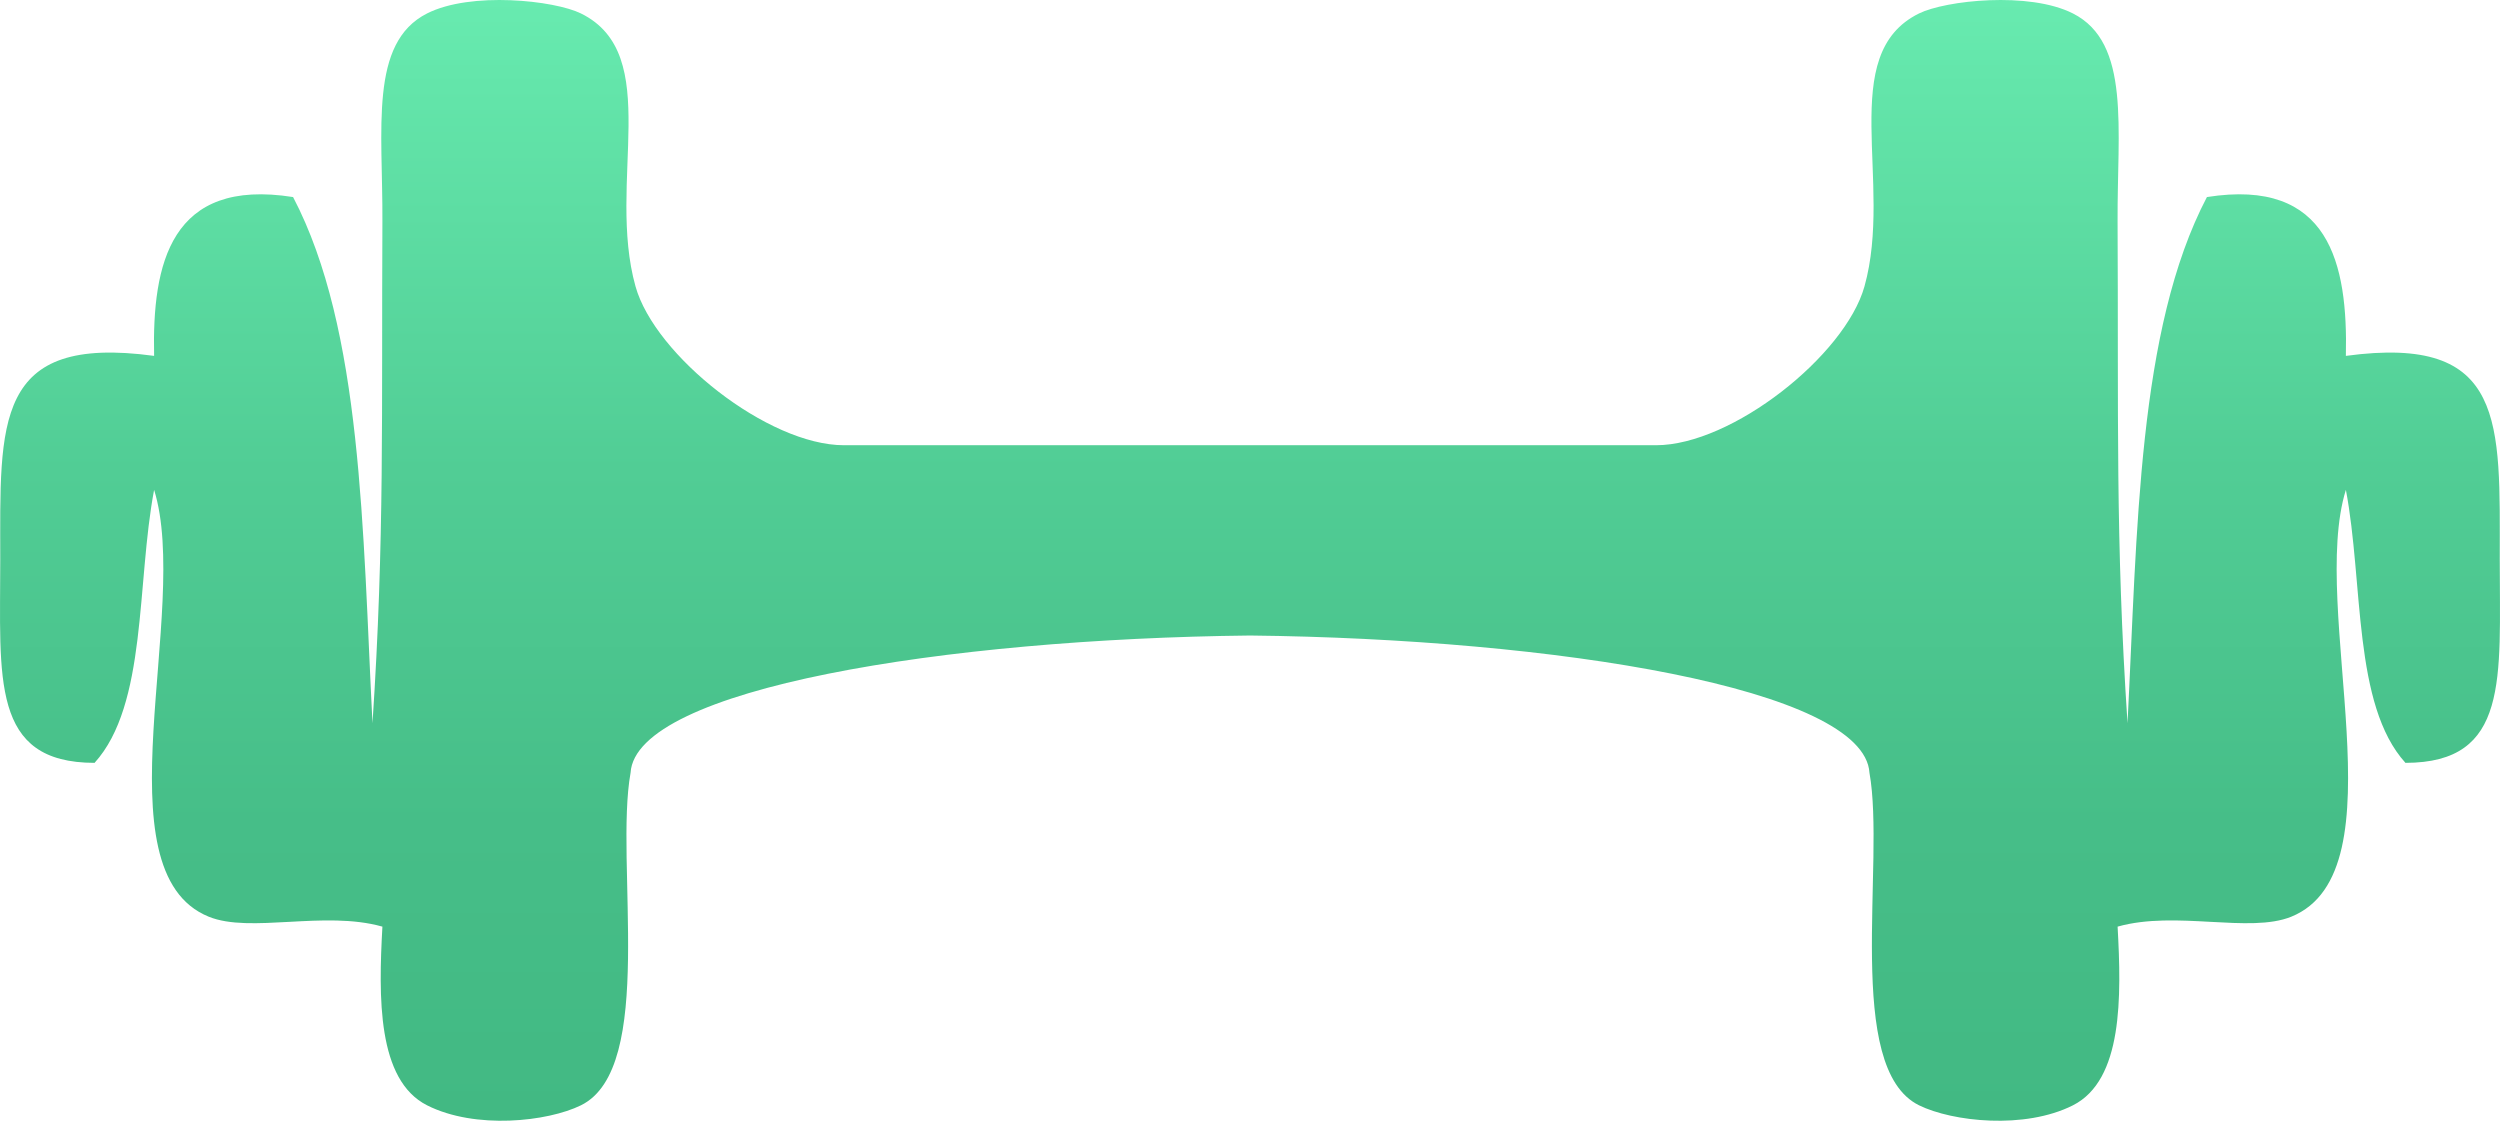
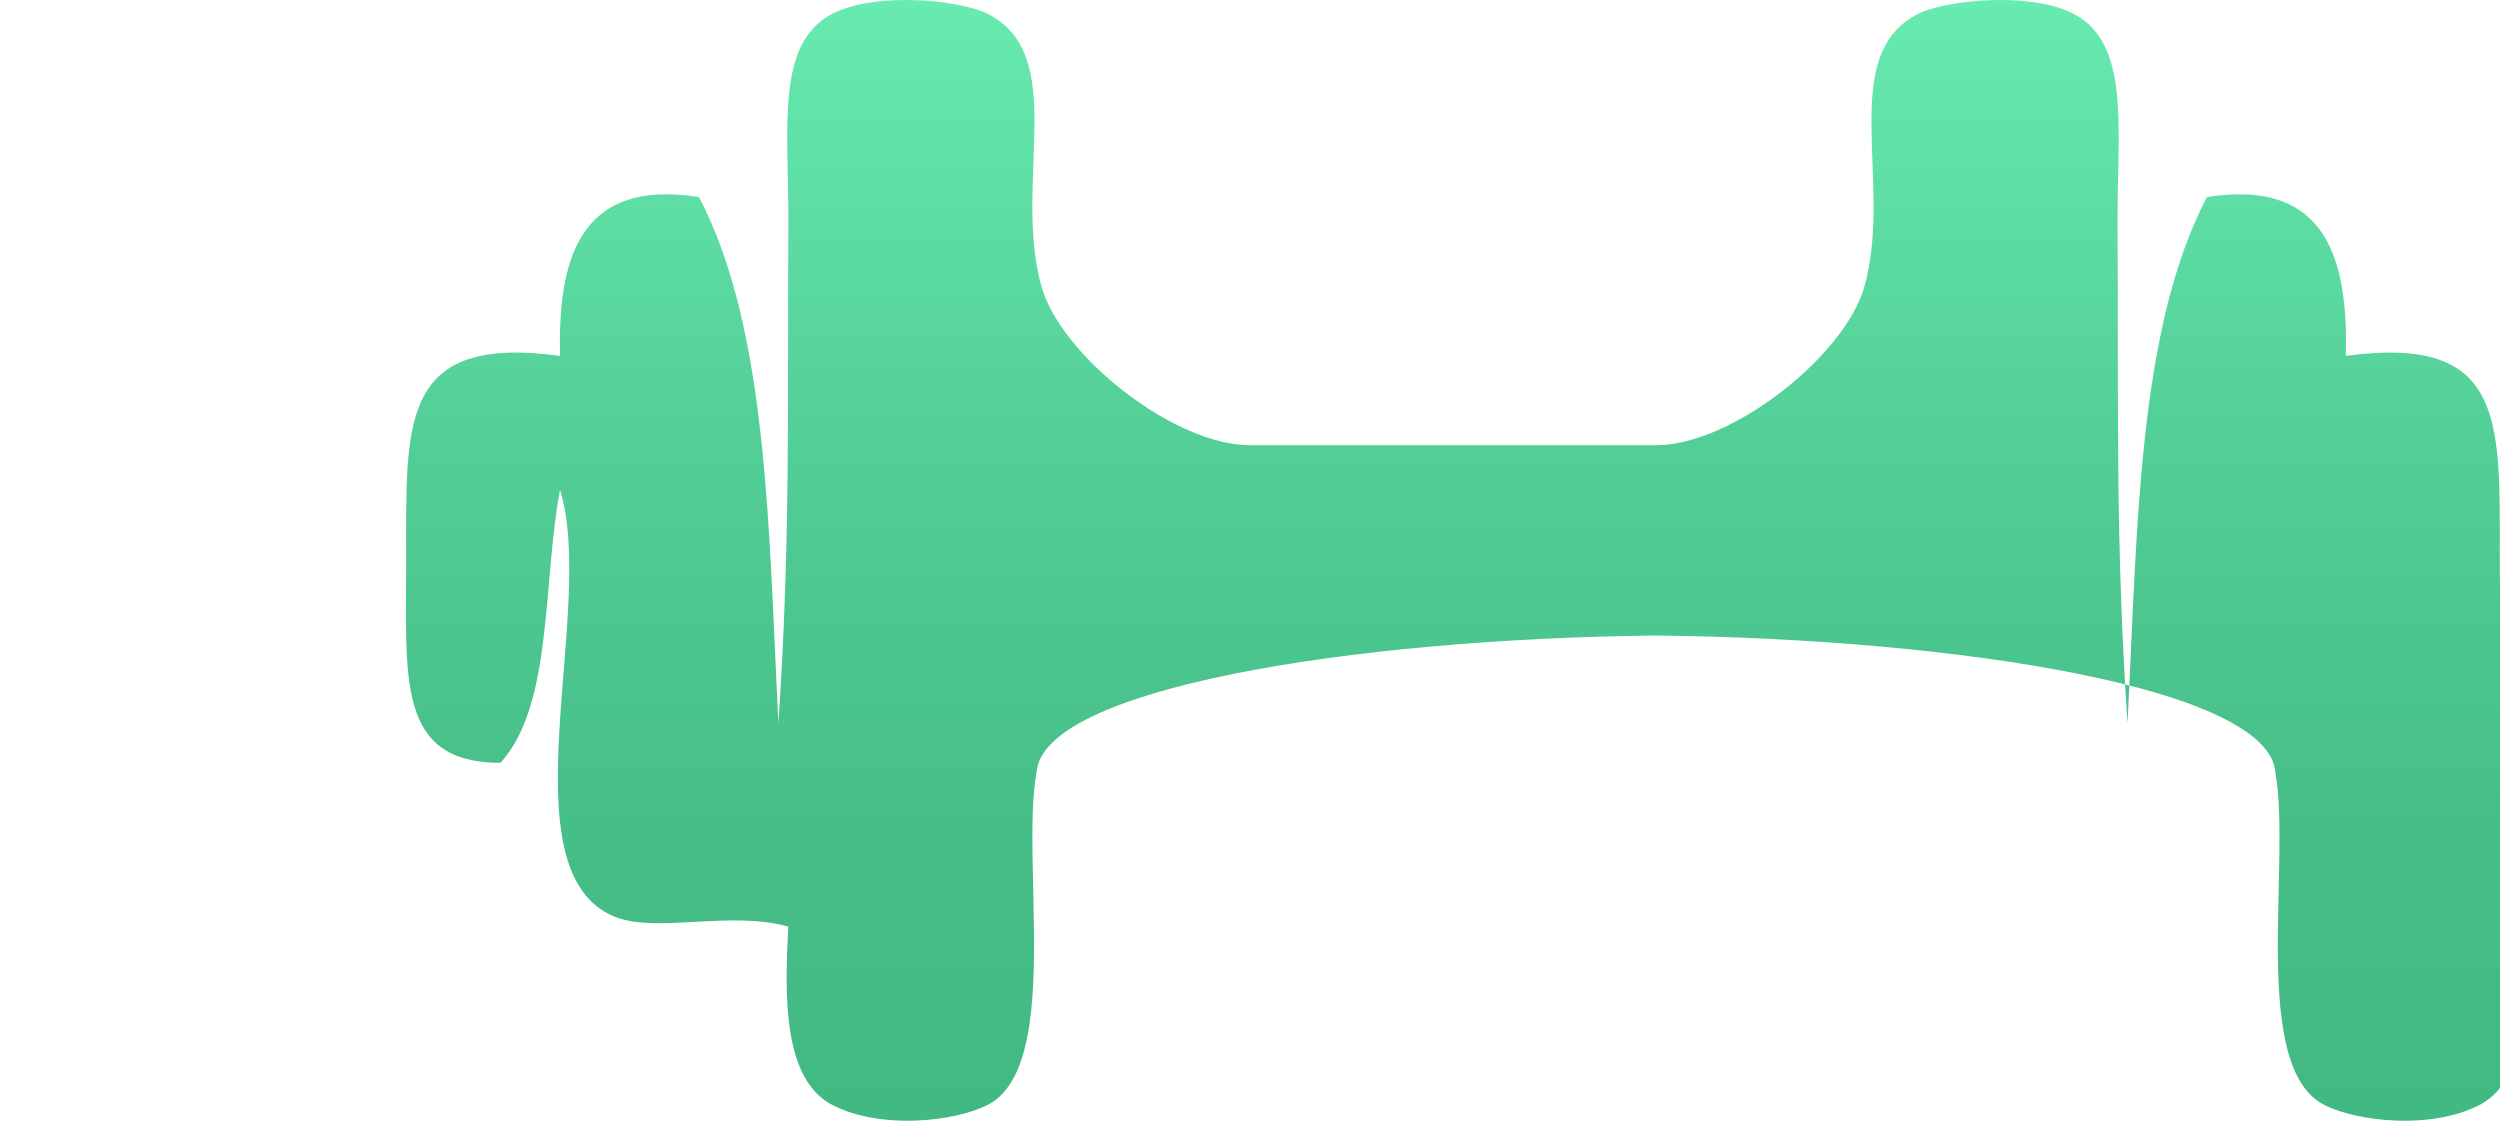
<svg xmlns="http://www.w3.org/2000/svg" version="1.1" id="Layer_1" x="0px" y="0px" width="127.783px" height="57.286px" viewBox="0 0 127.783 57.286" enable-background="new 0 0 127.783 57.286" xml:space="preserve">
  <linearGradient id="SVGID_1_" gradientUnits="userSpaceOnUse" x1="63.891" y1="0" x2="63.891" y2="57.286">
    <stop offset="0" style="stop-color:#68EBB0" />
    <stop offset="0.077" style="stop-color:#63E5AA" />
    <stop offset="0.419" style="stop-color:#51CD95" />
    <stop offset="0.735" style="stop-color:#46BE88" />
    <stop offset="1" style="stop-color:#42B983" />
  </linearGradient>
-   <path fill="url(#SVGID_1_)" d="M127.77,28.591c0-6.995,0.357-11.518-7.865-10.401c0.105-4.712-0.836-9.108-7.102-8.118  c-3.547,6.771-3.555,17.077-4.059,26.891c-0.627-9.433-0.455-15.831-0.508-25.622c-0.025-4.754,0.688-9.151-2.283-10.654  c-2.244-1.135-6.508-0.667-7.865,0c-4.258,2.094-1.299,8.625-2.789,13.952c-0.988,3.535-6.775,8.118-10.654,8.118H63.896h-0.011  H43.137c-3.879,0-9.666-4.583-10.654-8.118c-1.49-5.327,1.469-11.858-2.79-13.952c-1.357-0.667-5.62-1.135-7.864,0  c-2.972,1.503-2.257,5.9-2.283,10.654c-0.052,9.791,0.118,16.189-0.507,25.622c-0.504-9.813-0.513-20.12-4.059-26.891  c-6.266-0.99-7.207,3.405-7.103,8.118c-8.222-1.117-7.864,3.406-7.864,10.401c0,6.099-0.501,10.396,4.82,10.401  c2.694-2.972,2.14-9.191,3.044-13.954c1.893,6.091-2.915,19.497,2.791,21.817c2.138,0.869,5.896-0.334,8.878,0.508  c-0.199,3.596-0.273,7.84,2.283,9.133c2.469,1.248,6.164,0.836,7.864,0c3.862-1.898,1.71-12.394,2.537-16.996  c0.266-4.308,16.084-6.846,31.661-7.017c15.577,0.171,31.397,2.709,31.663,7.017c0.826,4.603-1.326,15.098,2.535,16.996  c1.701,0.836,5.396,1.248,7.865,0c2.557-1.293,2.482-5.537,2.283-9.133c2.982-0.842,6.74,0.361,8.879-0.508  c5.705-2.32,0.896-15.726,2.789-21.817c0.904,4.763,0.352,10.982,3.045,13.954C128.27,38.987,127.77,34.69,127.77,28.591z" />
+   <path fill="url(#SVGID_1_)" d="M127.77,28.591c0-6.995,0.357-11.518-7.865-10.401c0.105-4.712-0.836-9.108-7.102-8.118  c-3.547,6.771-3.555,17.077-4.059,26.891c-0.627-9.433-0.455-15.831-0.508-25.622c-0.025-4.754,0.688-9.151-2.283-10.654  c-2.244-1.135-6.508-0.667-7.865,0c-4.258,2.094-1.299,8.625-2.789,13.952c-0.988,3.535-6.775,8.118-10.654,8.118H63.896h-0.011  c-3.879,0-9.666-4.583-10.654-8.118c-1.49-5.327,1.469-11.858-2.79-13.952c-1.357-0.667-5.62-1.135-7.864,0  c-2.972,1.503-2.257,5.9-2.283,10.654c-0.052,9.791,0.118,16.189-0.507,25.622c-0.504-9.813-0.513-20.12-4.059-26.891  c-6.266-0.99-7.207,3.405-7.103,8.118c-8.222-1.117-7.864,3.406-7.864,10.401c0,6.099-0.501,10.396,4.82,10.401  c2.694-2.972,2.14-9.191,3.044-13.954c1.893,6.091-2.915,19.497,2.791,21.817c2.138,0.869,5.896-0.334,8.878,0.508  c-0.199,3.596-0.273,7.84,2.283,9.133c2.469,1.248,6.164,0.836,7.864,0c3.862-1.898,1.71-12.394,2.537-16.996  c0.266-4.308,16.084-6.846,31.661-7.017c15.577,0.171,31.397,2.709,31.663,7.017c0.826,4.603-1.326,15.098,2.535,16.996  c1.701,0.836,5.396,1.248,7.865,0c2.557-1.293,2.482-5.537,2.283-9.133c2.982-0.842,6.74,0.361,8.879-0.508  c5.705-2.32,0.896-15.726,2.789-21.817c0.904,4.763,0.352,10.982,3.045,13.954C128.27,38.987,127.77,34.69,127.77,28.591z" />
</svg>